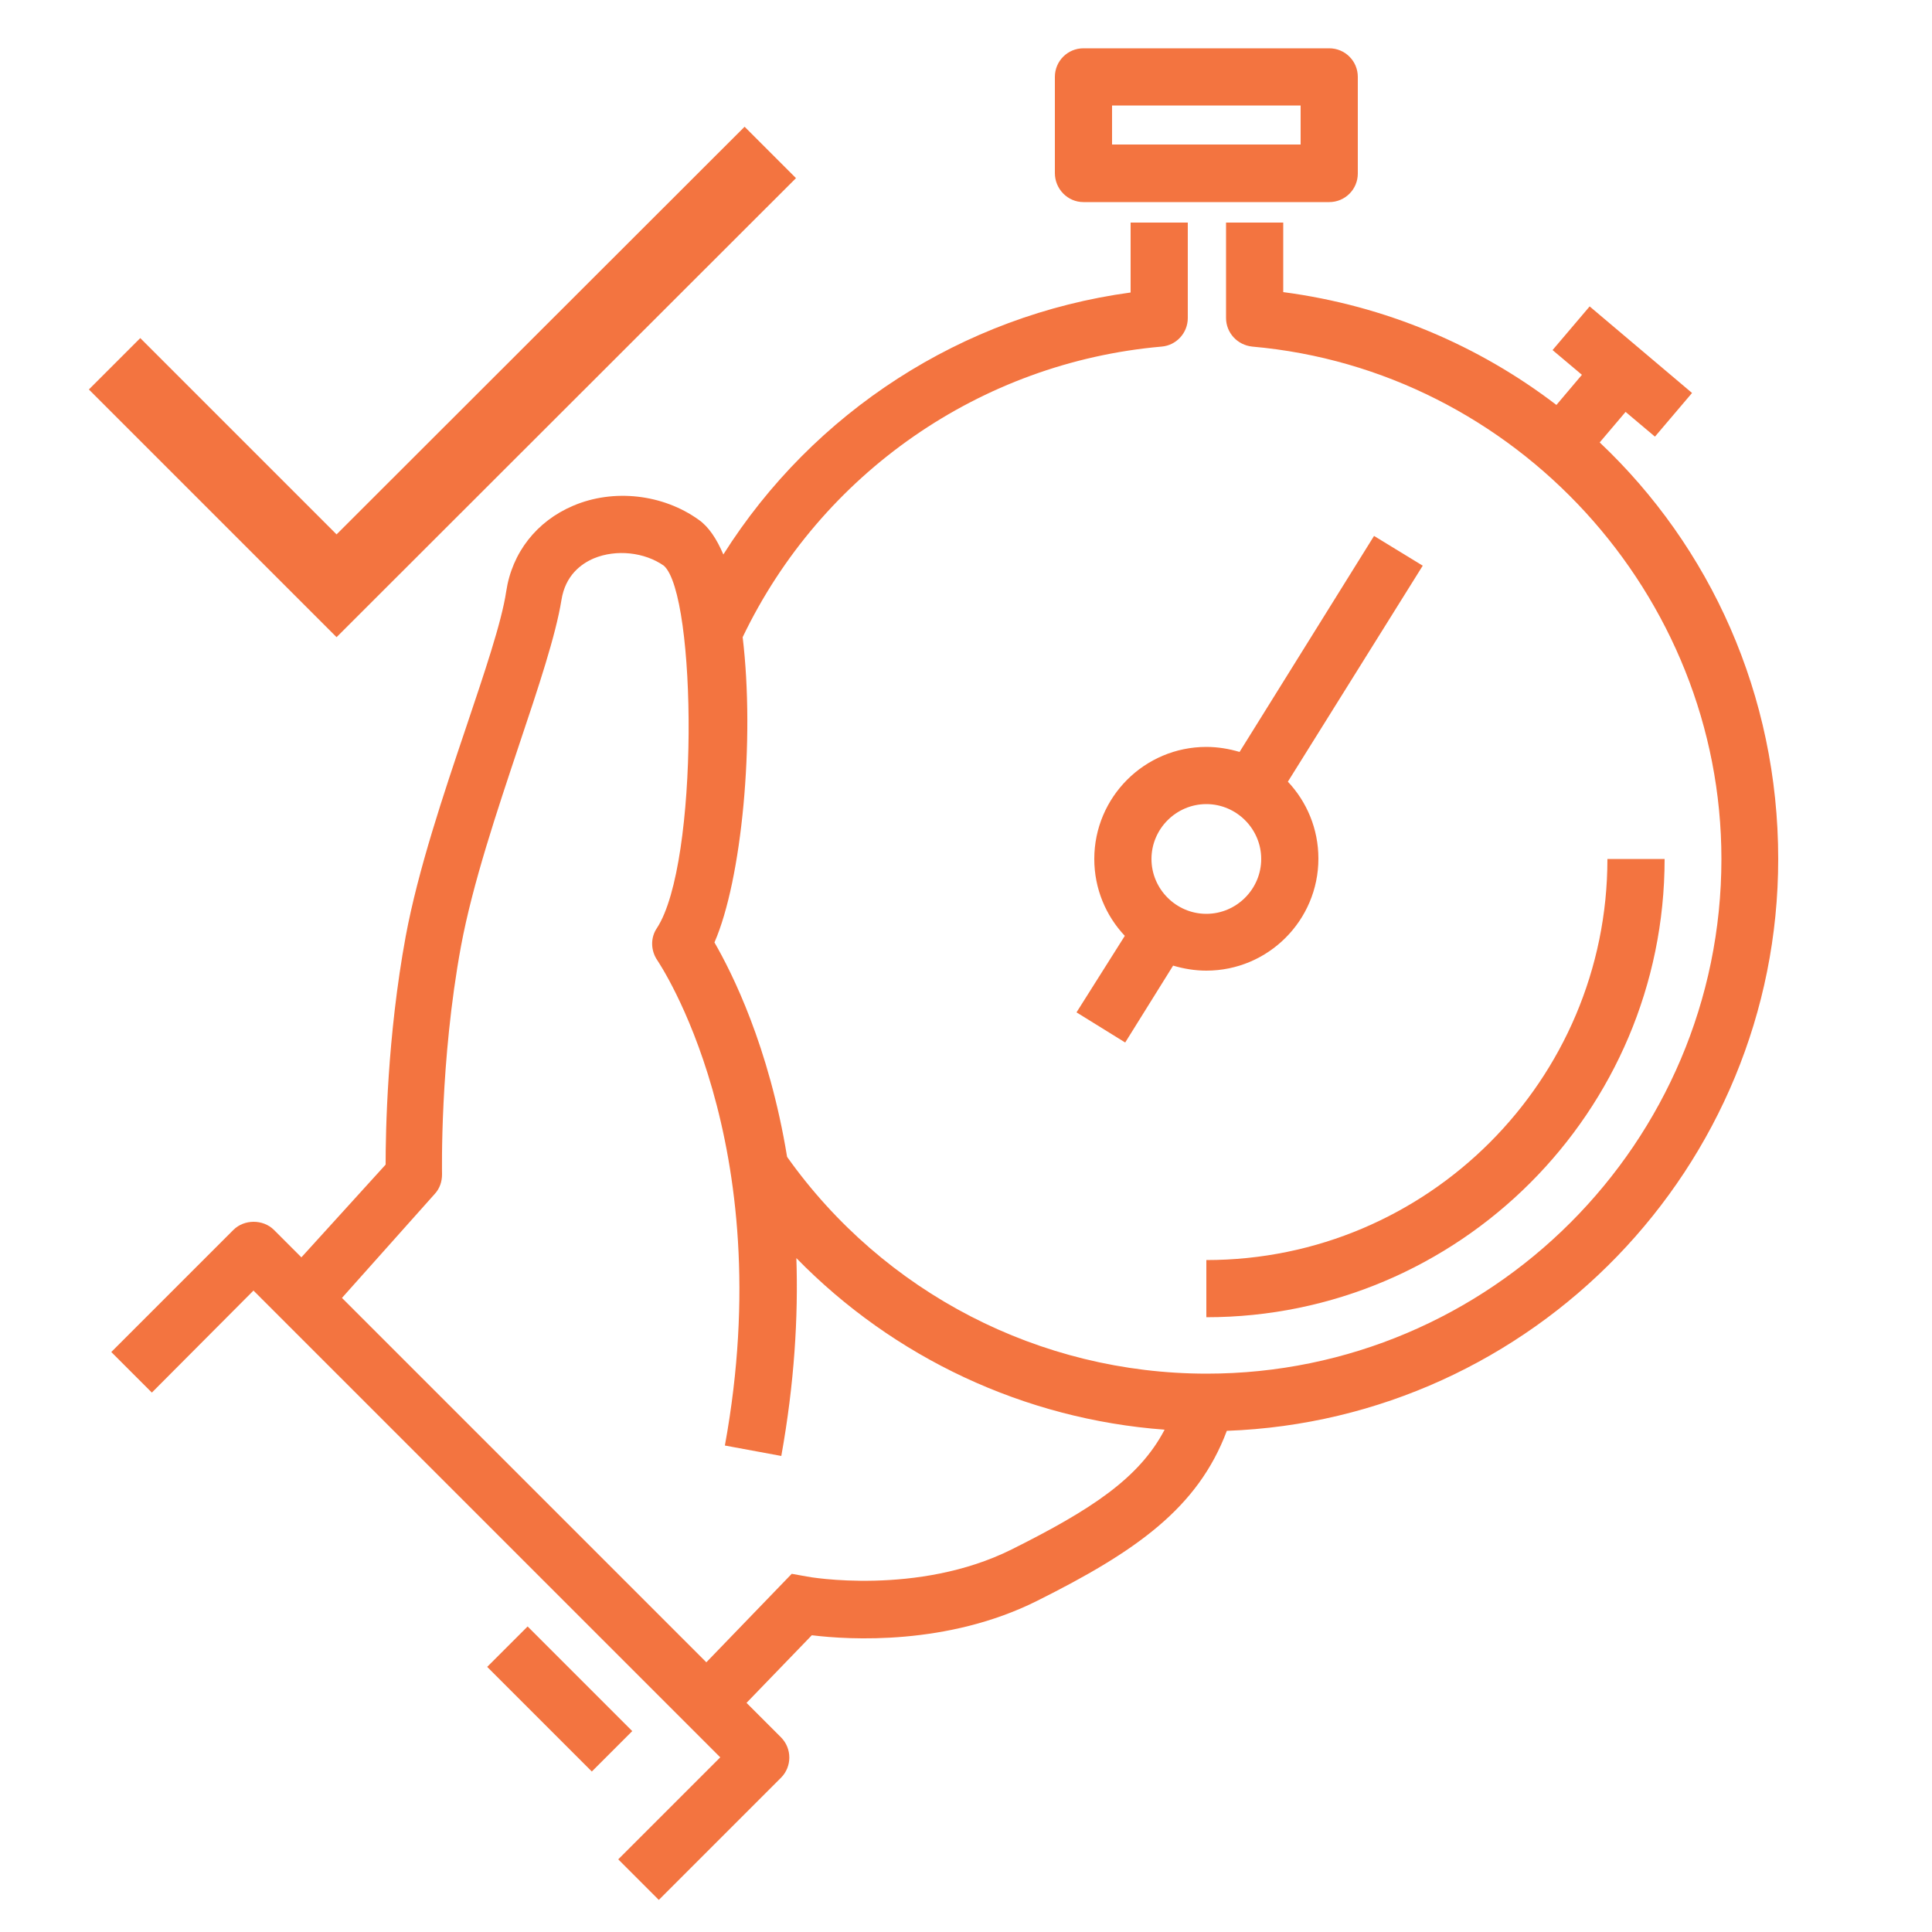
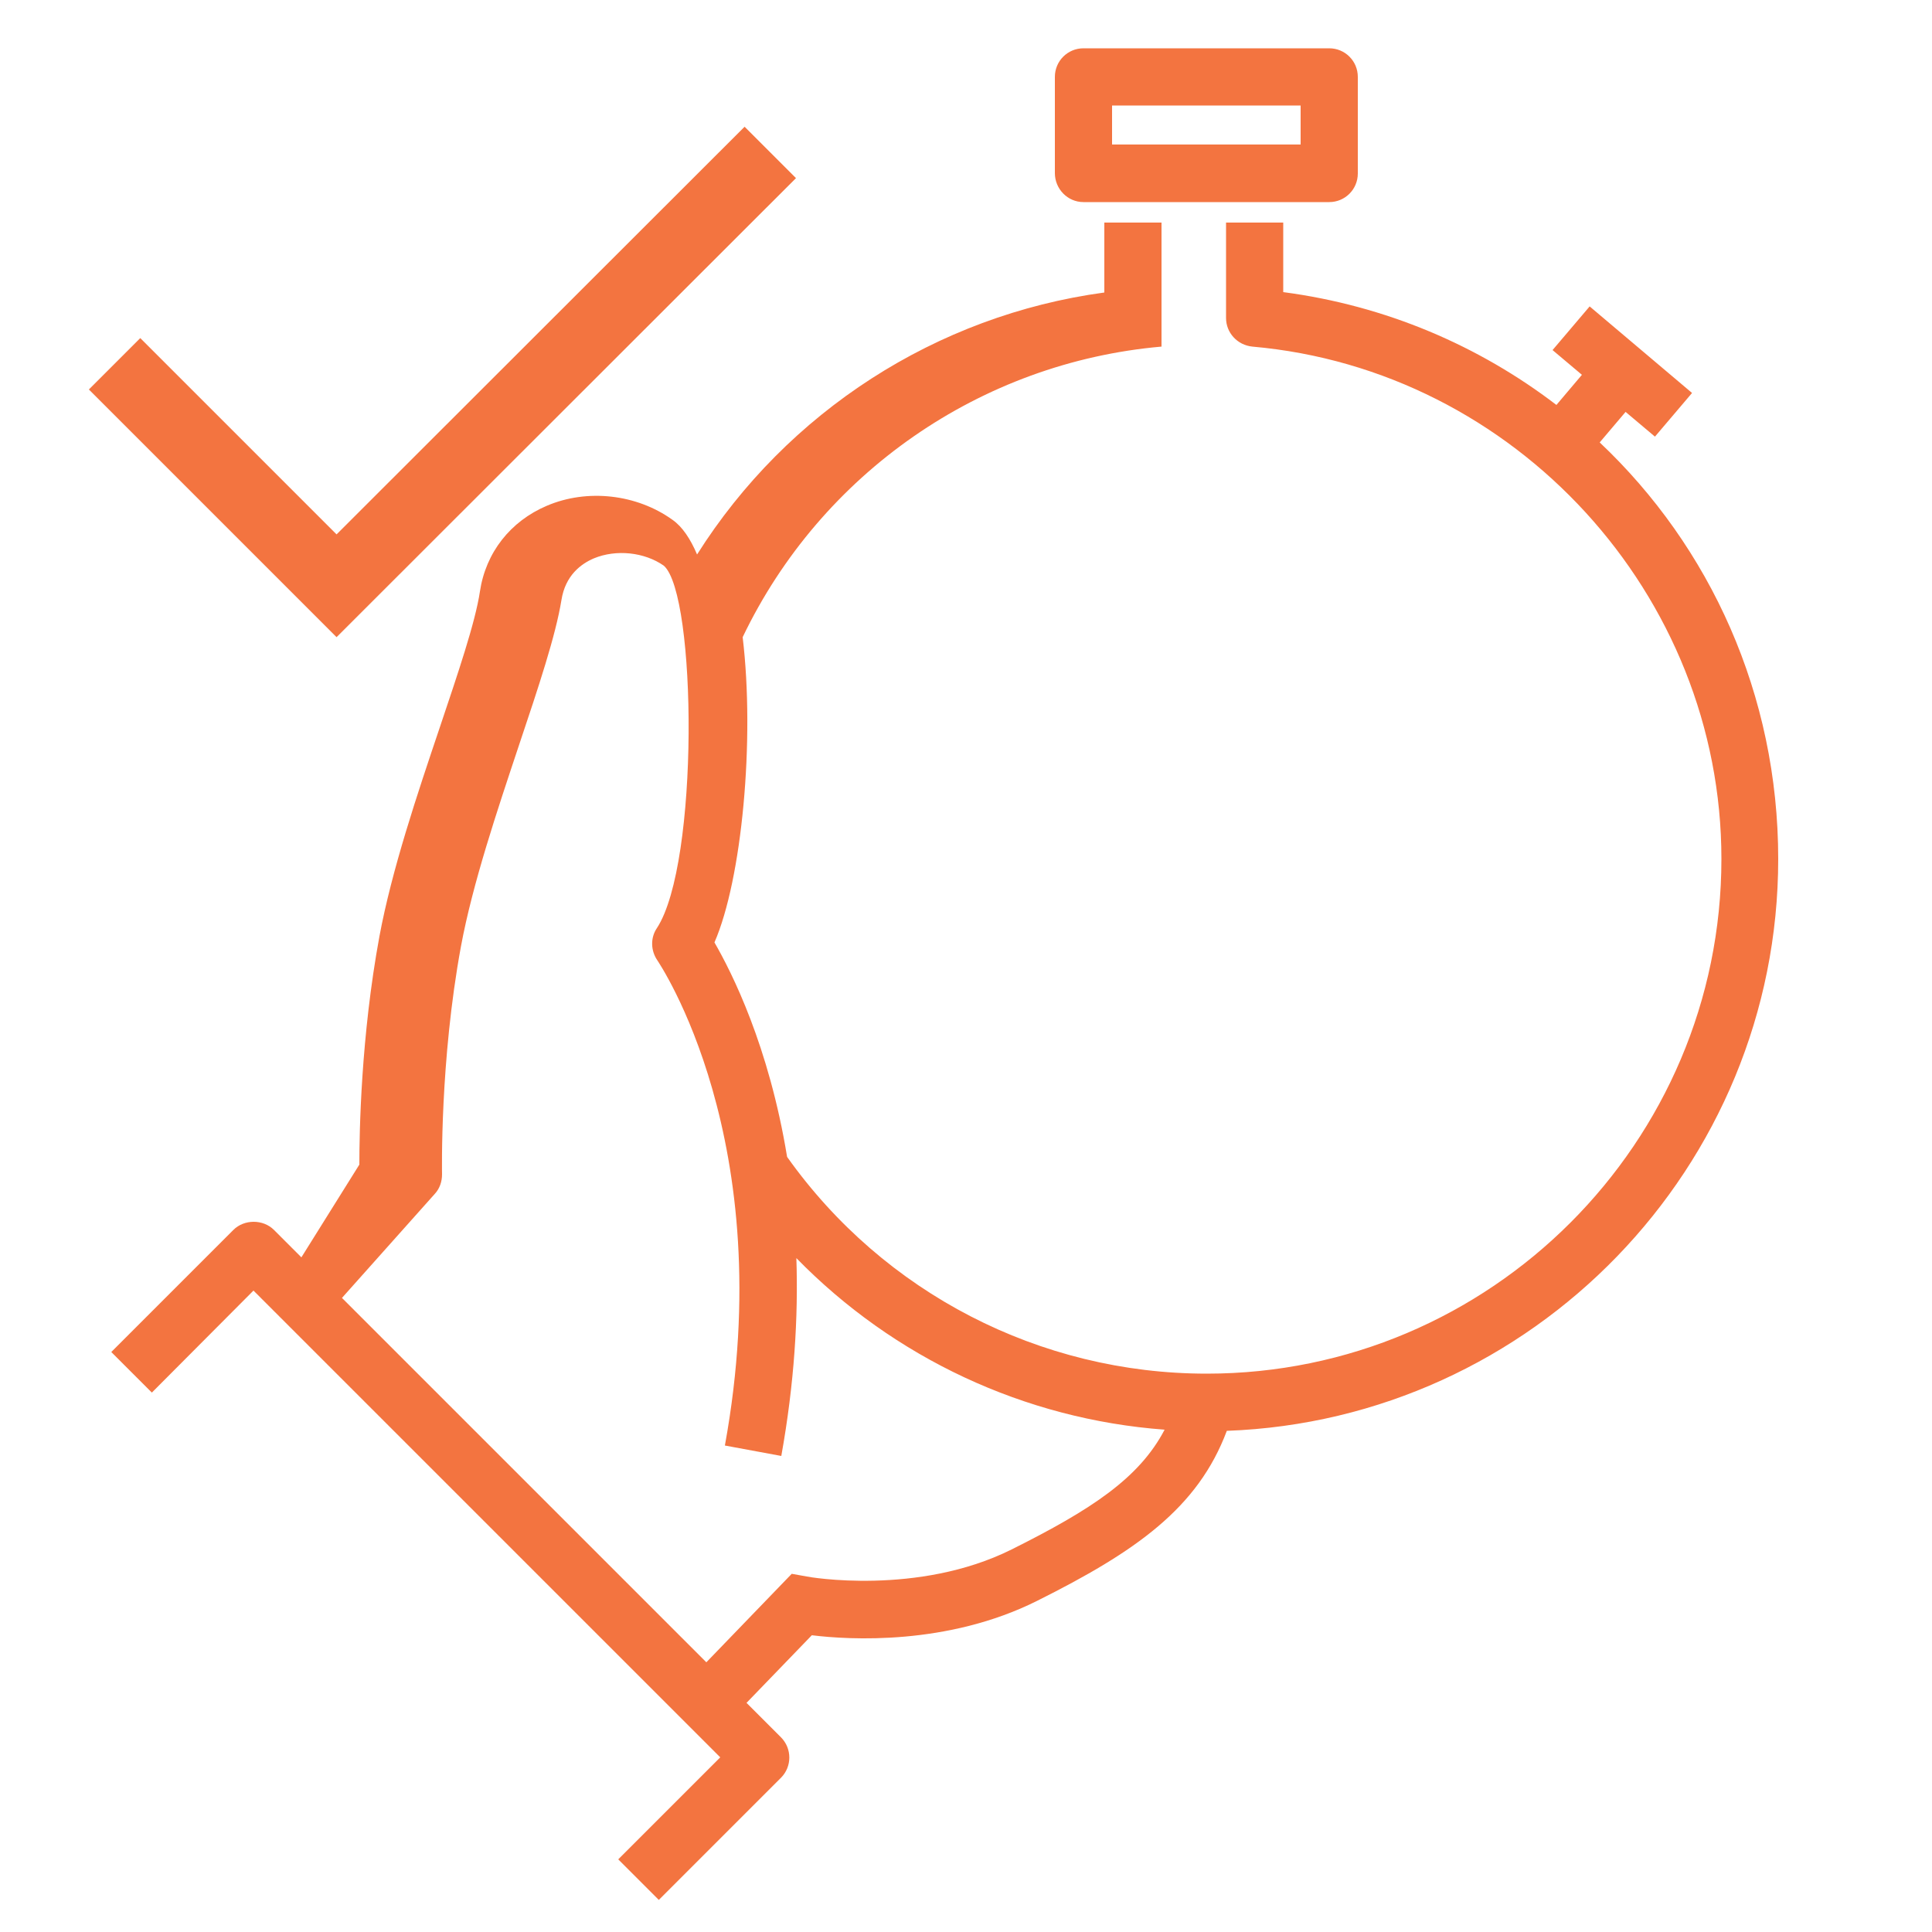
<svg xmlns="http://www.w3.org/2000/svg" version="1.1" id="Layer_1" x="0px" y="0px" viewBox="0 0 500 500" style="enable-background:new 0 0 500 500;" xml:space="preserve">
  <style type="text/css">
	.st0{fill:#F37440;}
</style>
  <g>
    <path class="st0" d="M280.4,52.3h63.6c4.1,0,7.4-3.3,7.4-7.4V19.9c0-4.1-3.3-7.4-7.4-7.4h-63.6c-4.1,0-7.4,3.3-7.4,7.4v24.9   C273,48.9,276.3,52.3,280.4,52.3z M287.8,27.3h48.8v10.1h-48.8V27.3z" />
-     <path class="st0" d="M460.2,222.3c0-42.5-17.6-80.8-46.2-107.8l6.7-7.9l7.6,6.4l9.6-11.3l-26.5-22.4l-9.6,11.3l7.6,6.4l-6.6,7.8   c-20-15.3-44.1-25.7-70.7-29.2V57.6h-14.8v24.7c0,3.8,2.9,7,6.8,7.4c68.1,6,121.4,64.2,121.4,132.6c0,73.4-59.8,133.2-133.2,133.2   c-43.2,0-83.6-20.9-108.6-56.1c-4.7-28.7-14.3-47.7-18.8-55.5c7.1-16.3,10.5-52.3,7.3-79c20.3-42.4,61.6-71.1,108.4-75.2   c3.8-0.3,6.8-3.5,6.8-7.4V57.6h-14.8v18.1c-43.5,5.9-82.1,30.9-105.4,67.8c-1.7-4-3.8-7.2-6.4-9c-9.2-6.6-22-8.1-32.5-3.6   c-9.4,4-15.8,12.1-17.3,22.2c-1.2,8-5.7,21.2-10.4,35.2c-5.8,17.2-12.4,36.8-15.6,54c-4.8,26-5.2,50.7-5.2,59.1L78,325.4l-7.1-7.1   c-2.8-2.8-7.7-2.8-10.5,0l-31.6,31.6l10.5,10.5L65.6,334l120.8,120.8l-26.4,26.4l10.5,10.5l31.6-31.6c2.9-2.9,2.9-7.6,0-10.5   l-8.9-8.9l16.9-17.5c9.7,1.2,35.1,2.7,58.3-8.9c25.6-12.8,41.6-24,49.1-44C396.6,367.4,460.2,302.1,460.2,222.3z M261.8,401   c-24.3,12.1-52.7,7.1-53,7l-3.9-0.7l-22.1,22.9l-94.3-94.3l24-26.9c1.3-1.4,1.9-3.2,1.9-5.1c0-0.3-0.6-29.2,4.9-59   c3-16.2,9.4-35.2,15-52c5.1-15.2,9.5-28.4,11-37.6c1-6.4,5.1-9.4,8.4-10.8c5.8-2.4,13.1-1.6,18.1,1.9c8.5,7.5,9.2,77-1.8,93.8   c-1.7,2.5-1.6,5.8,0.1,8.3c0.3,0.5,31.9,46.7,17.5,125.6l14.6,2.7c3.4-18.9,4.4-36,3.9-51.2c25.2,25.8,59,41.7,95.3,44.4   C294.8,382.6,282.4,390.7,261.8,401z" />
-     <path class="st0" d="M312.2,340.9c65.4,0,118.6-53.2,118.6-118.6h-14.8c0,57.2-46.5,103.8-103.8,103.8V340.9z" />
-     <path class="st0" d="M355.6,138.7l-34.8,55.9c-2.7-0.8-5.6-1.3-8.6-1.3c-16,0-29,13-29,29c0,7.7,3,14.7,7.9,19.9L278.6,262   l12.6,7.8l12.4-19.9c2.7,0.8,5.6,1.3,8.6,1.3c16,0,29-13,29-29c0-7.7-3-14.7-7.9-19.9l34.9-55.9L355.6,138.7z M312.2,236.5   c-7.8,0-14.2-6.4-14.2-14.2c0-7.8,6.4-14.2,14.2-14.2c7.8,0,14.2,6.4,14.2,14.2C326.4,230.1,320,236.5,312.2,236.5z" />
-     <rect x="137.5" y="420.6" transform="matrix(0.707 -0.707 0.707 0.707 -268.494 231.237)" class="st0" width="14.8" height="38.3" />
+     <path class="st0" d="M460.2,222.3c0-42.5-17.6-80.8-46.2-107.8l6.7-7.9l7.6,6.4l9.6-11.3l-26.5-22.4l-9.6,11.3l7.6,6.4l-6.6,7.8   c-20-15.3-44.1-25.7-70.7-29.2V57.6h-14.8v24.7c0,3.8,2.9,7,6.8,7.4c68.1,6,121.4,64.2,121.4,132.6c0,73.4-59.8,133.2-133.2,133.2   c-43.2,0-83.6-20.9-108.6-56.1c-4.7-28.7-14.3-47.7-18.8-55.5c7.1-16.3,10.5-52.3,7.3-79c20.3-42.4,61.6-71.1,108.4-75.2   V57.6h-14.8v18.1c-43.5,5.9-82.1,30.9-105.4,67.8c-1.7-4-3.8-7.2-6.4-9c-9.2-6.6-22-8.1-32.5-3.6   c-9.4,4-15.8,12.1-17.3,22.2c-1.2,8-5.7,21.2-10.4,35.2c-5.8,17.2-12.4,36.8-15.6,54c-4.8,26-5.2,50.7-5.2,59.1L78,325.4l-7.1-7.1   c-2.8-2.8-7.7-2.8-10.5,0l-31.6,31.6l10.5,10.5L65.6,334l120.8,120.8l-26.4,26.4l10.5,10.5l31.6-31.6c2.9-2.9,2.9-7.6,0-10.5   l-8.9-8.9l16.9-17.5c9.7,1.2,35.1,2.7,58.3-8.9c25.6-12.8,41.6-24,49.1-44C396.6,367.4,460.2,302.1,460.2,222.3z M261.8,401   c-24.3,12.1-52.7,7.1-53,7l-3.9-0.7l-22.1,22.9l-94.3-94.3l24-26.9c1.3-1.4,1.9-3.2,1.9-5.1c0-0.3-0.6-29.2,4.9-59   c3-16.2,9.4-35.2,15-52c5.1-15.2,9.5-28.4,11-37.6c1-6.4,5.1-9.4,8.4-10.8c5.8-2.4,13.1-1.6,18.1,1.9c8.5,7.5,9.2,77-1.8,93.8   c-1.7,2.5-1.6,5.8,0.1,8.3c0.3,0.5,31.9,46.7,17.5,125.6l14.6,2.7c3.4-18.9,4.4-36,3.9-51.2c25.2,25.8,59,41.7,95.3,44.4   C294.8,382.6,282.4,390.7,261.8,401z" />
    <polygon class="st0" points="206,46.1 192.7,32.8 87.1,138.3 36.3,87.5 23,100.8 87.1,164.9  " />
  </g>
</svg>